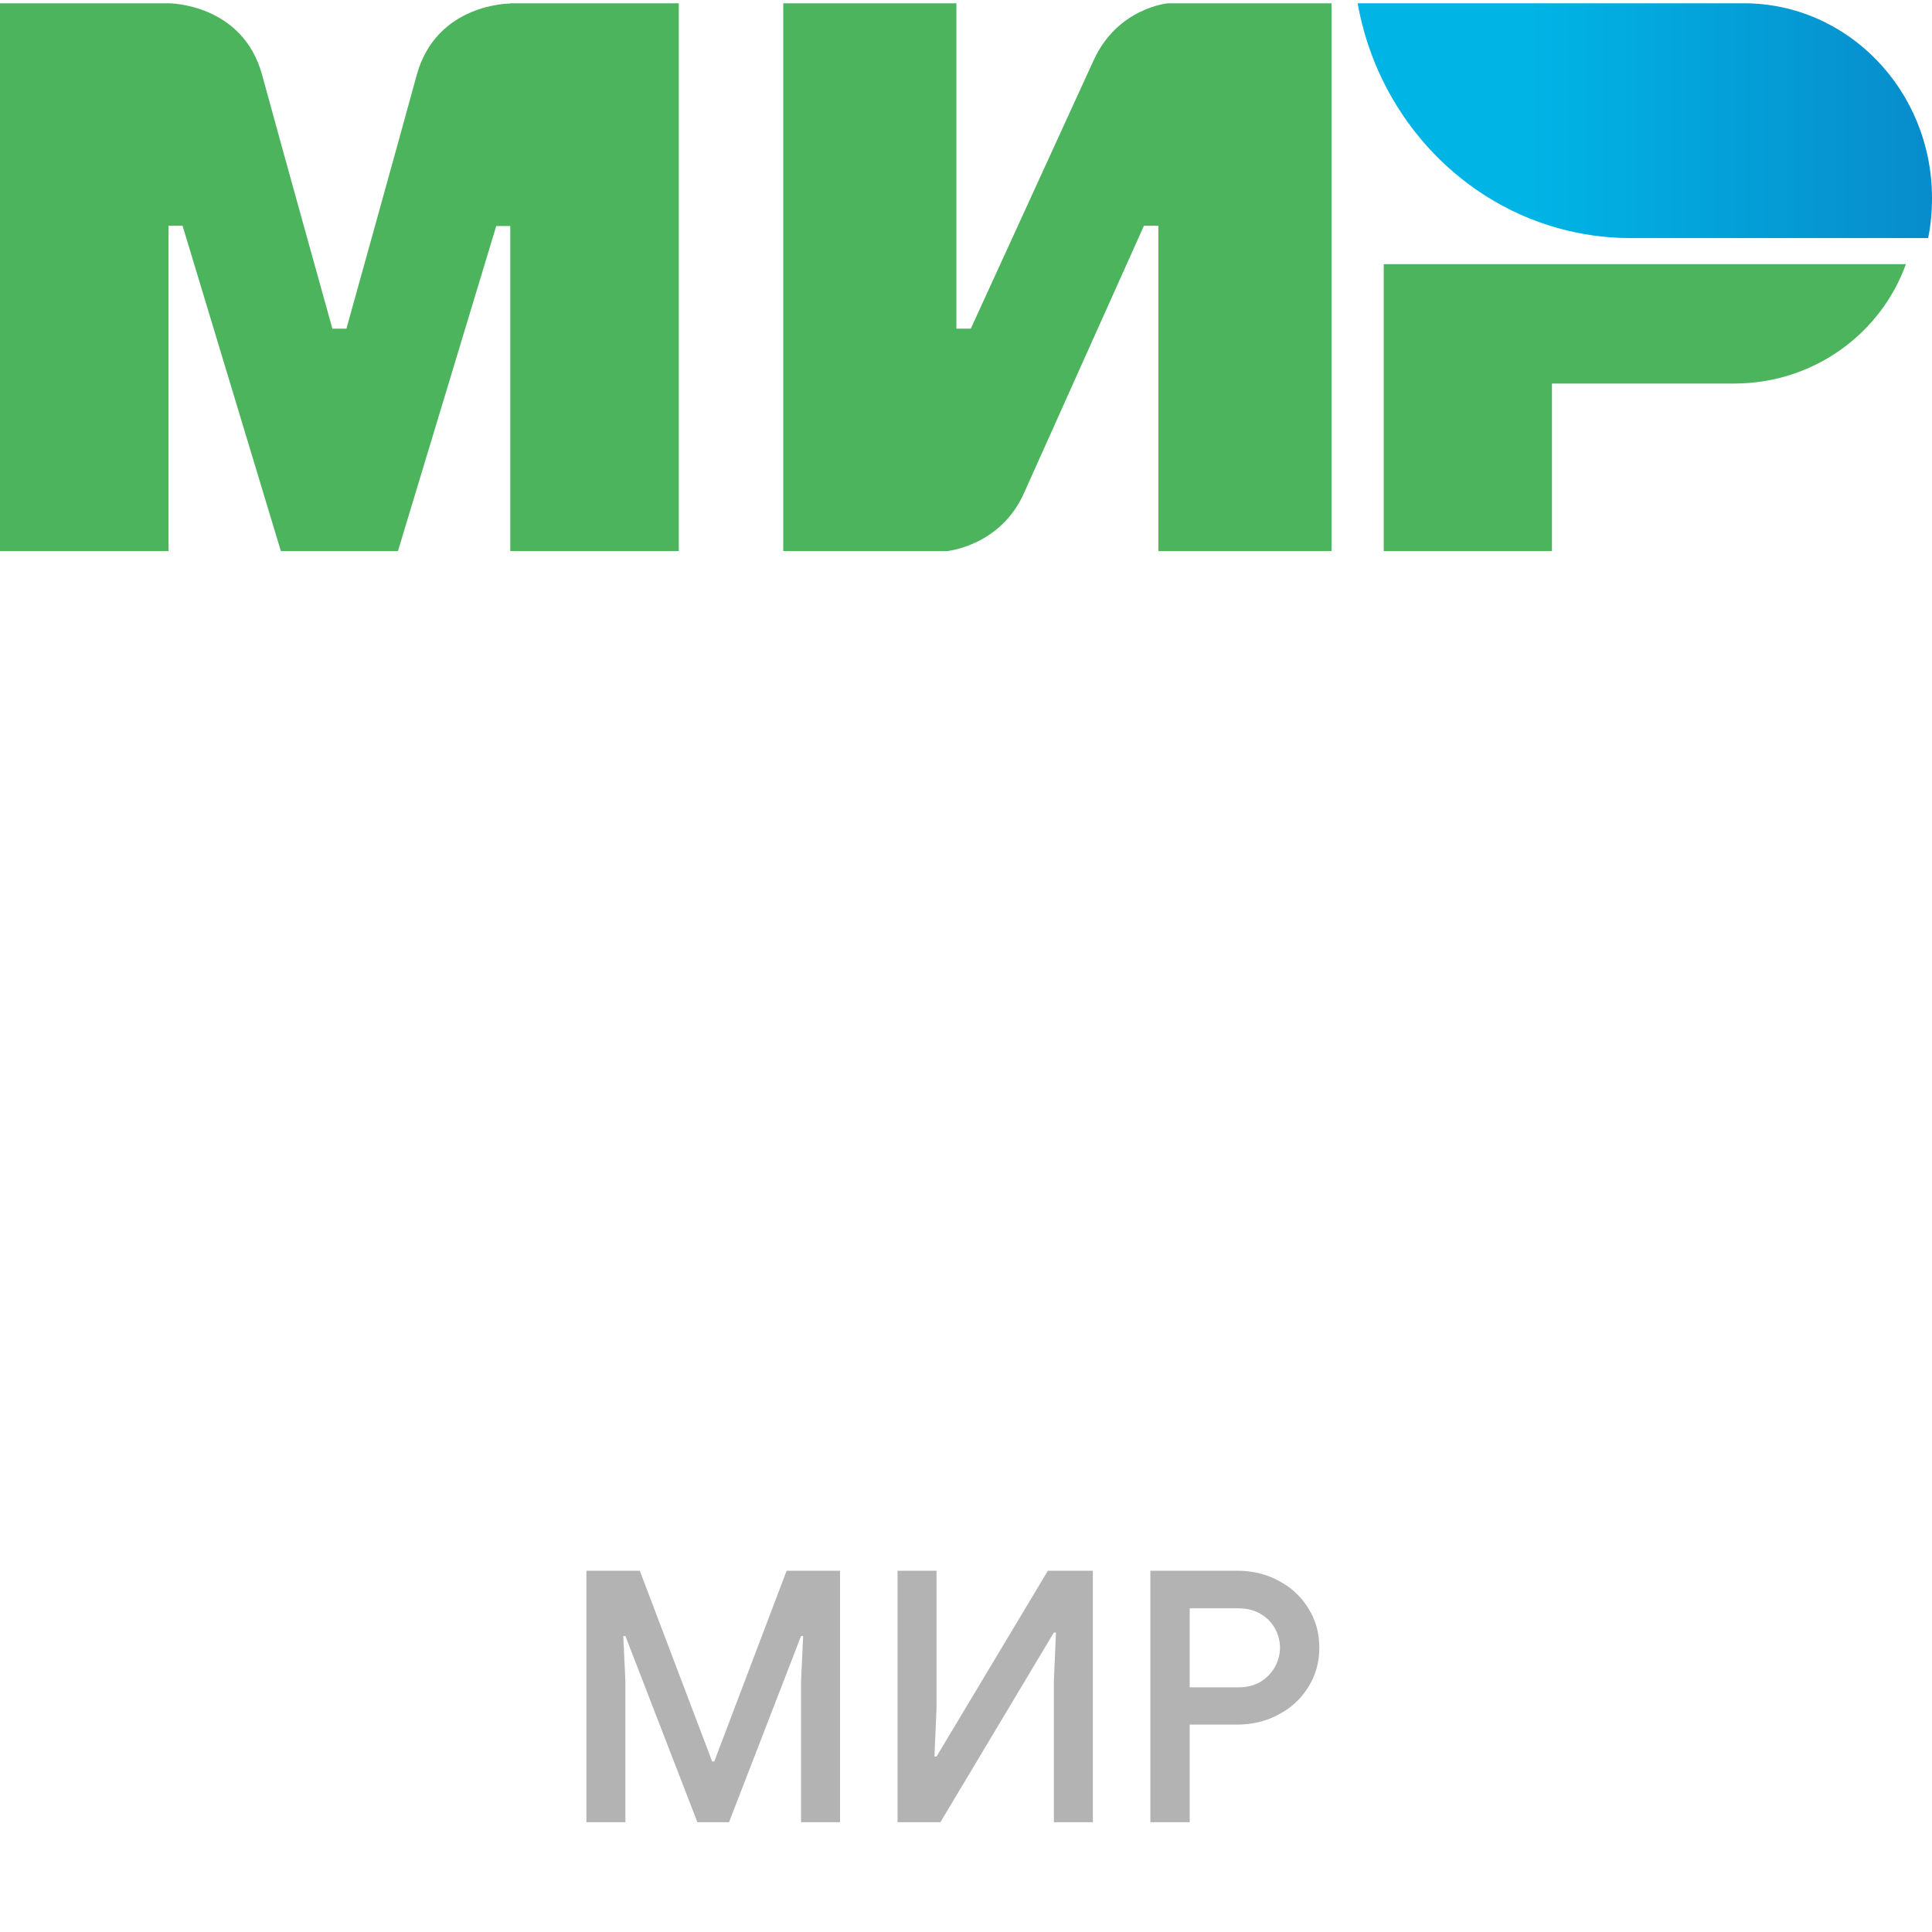
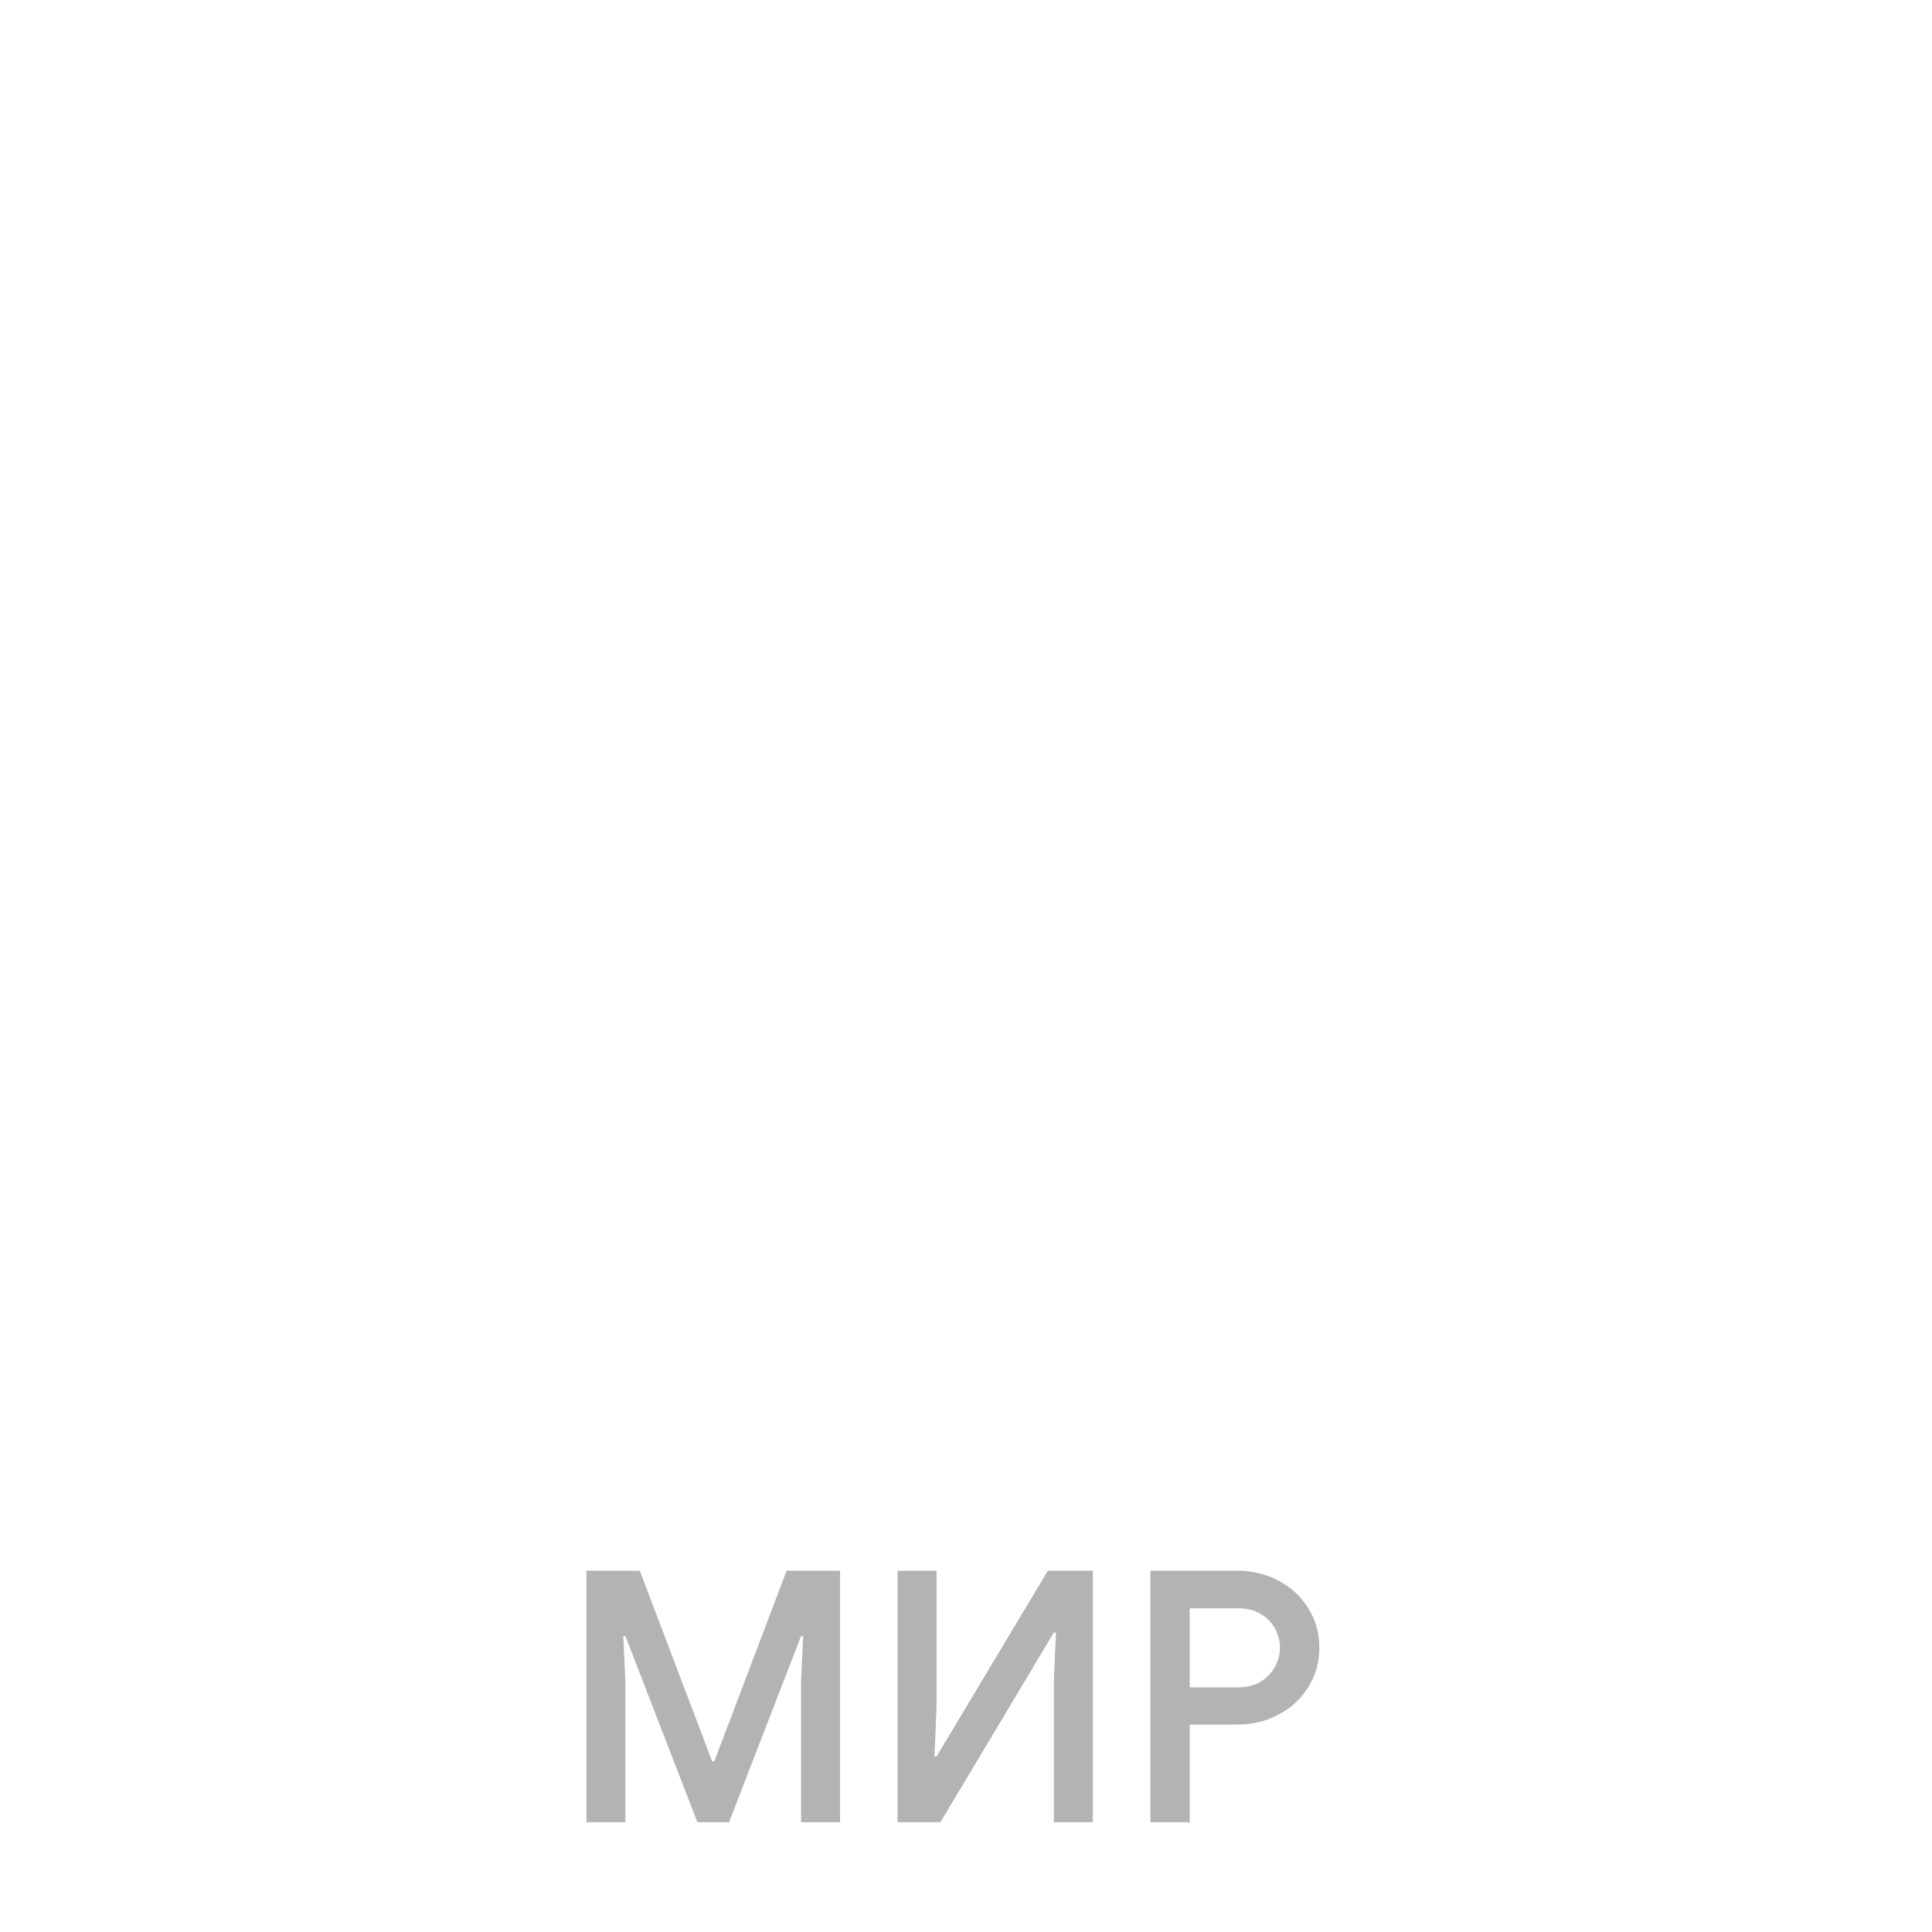
<svg xmlns="http://www.w3.org/2000/svg" width="88" height="88" viewBox="0 0 88 88" fill="none">
-   <path fill-rule="evenodd" clip-rule="evenodd" d="M23.242 0.149V0.16C23.232 0.16 19.873 0.149 18.978 3.429C18.157 6.437 15.843 14.74 15.779 14.969H15.14C15.14 14.969 12.773 6.48 11.941 3.418C11.046 0.139 7.676 0.149 7.676 0.149H0V25.103H7.676V10.283H7.996H8.316L12.794 25.103H18.125L22.603 10.294H23.242V25.103H30.919V0.149H23.242ZM53.2 0.149C53.2 0.149 50.889 0.356 49.805 2.765L44.219 14.969H43.562V0.149H35.676V25.103H43.124C43.124 25.103 45.544 24.885 46.629 22.488L52.105 10.283H52.762V25.103H60.649V0.149H53.2ZM63.027 12.032V25.103H70.689V17.47H78.989C82.607 17.47 85.672 15.2 86.811 12.032H63.027Z" fill="#4DB45E" />
-   <path fill-rule="evenodd" clip-rule="evenodd" d="M79.43 0.149H61.838C62.717 5.11 66.31 9.092 70.958 10.389C72.013 10.684 73.122 10.844 74.265 10.844H87.824C87.945 10.252 88 9.649 88 9.023C88 4.12 84.165 0.149 79.43 0.149Z" fill="url(#paint0_linear_1915_213)" />
  <path opacity="0.3" d="M26.71 71.544H29.142L32.438 80.232H32.534L35.83 71.544H38.262V83H36.486V76.584L36.582 74.52H36.486L33.206 83H31.766L28.486 74.52H28.39L28.486 76.584V83H26.71V71.544ZM40.882 71.544H42.658V77.8L42.562 80.008H42.658L47.73 71.544H49.778V83H48.002V76.568L48.098 74.36H48.002L42.834 83H40.882V71.544ZM52.398 71.544H56.366C57.038 71.544 57.657 71.693 58.222 71.992C58.798 72.291 59.251 72.707 59.582 73.24C59.923 73.773 60.094 74.376 60.094 75.048C60.094 75.72 59.923 76.323 59.582 76.856C59.251 77.389 58.798 77.805 58.222 78.104C57.657 78.403 57.038 78.552 56.366 78.552H54.19V83H52.398V71.544ZM56.398 76.856C56.793 76.856 57.134 76.771 57.422 76.6C57.71 76.419 57.929 76.189 58.078 75.912C58.227 75.635 58.302 75.347 58.302 75.048C58.302 74.749 58.227 74.461 58.078 74.184C57.929 73.907 57.71 73.683 57.422 73.512C57.134 73.341 56.793 73.256 56.398 73.256H54.19V76.856H56.398Z" fill="black" />
  <defs>
    <linearGradient id="paint0_linear_1915_213" x1="61.84" y1="5.497" x2="88" y2="5.497" gradientUnits="userSpaceOnUse">
      <stop offset="0.3" stop-color="#00B4E6" />
      <stop offset="1" stop-color="#088CCB" />
    </linearGradient>
  </defs>
</svg>